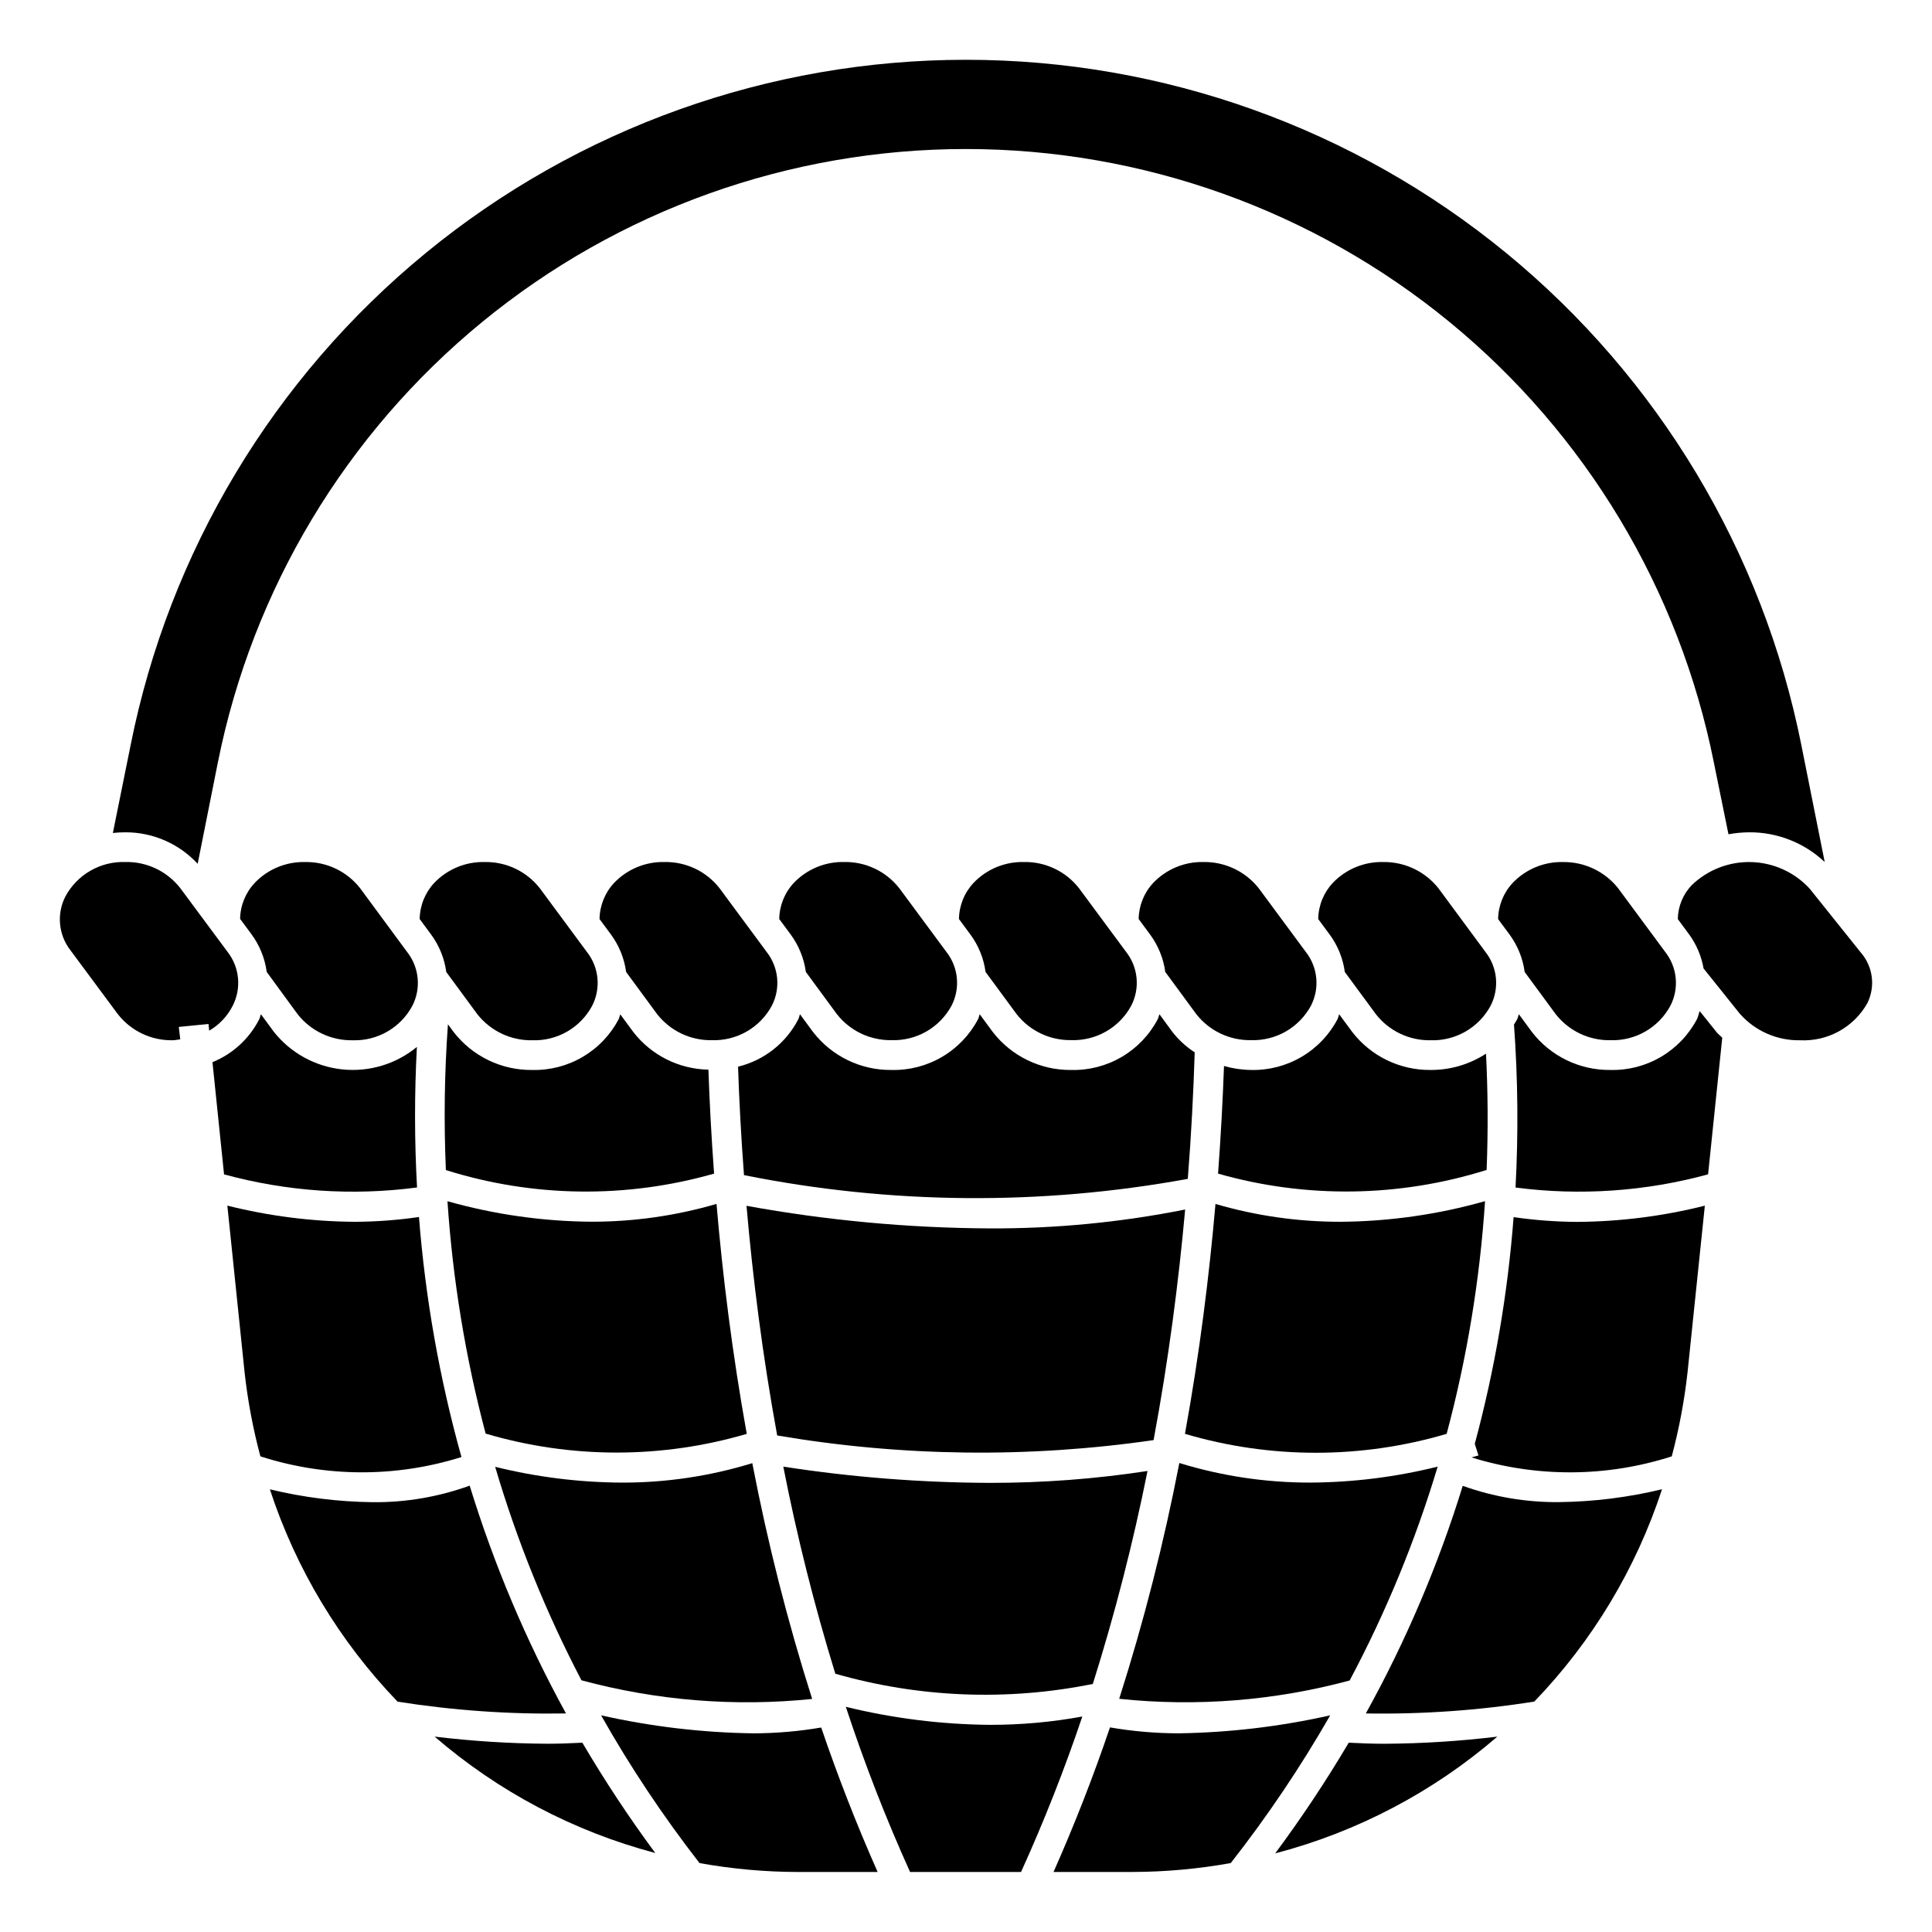
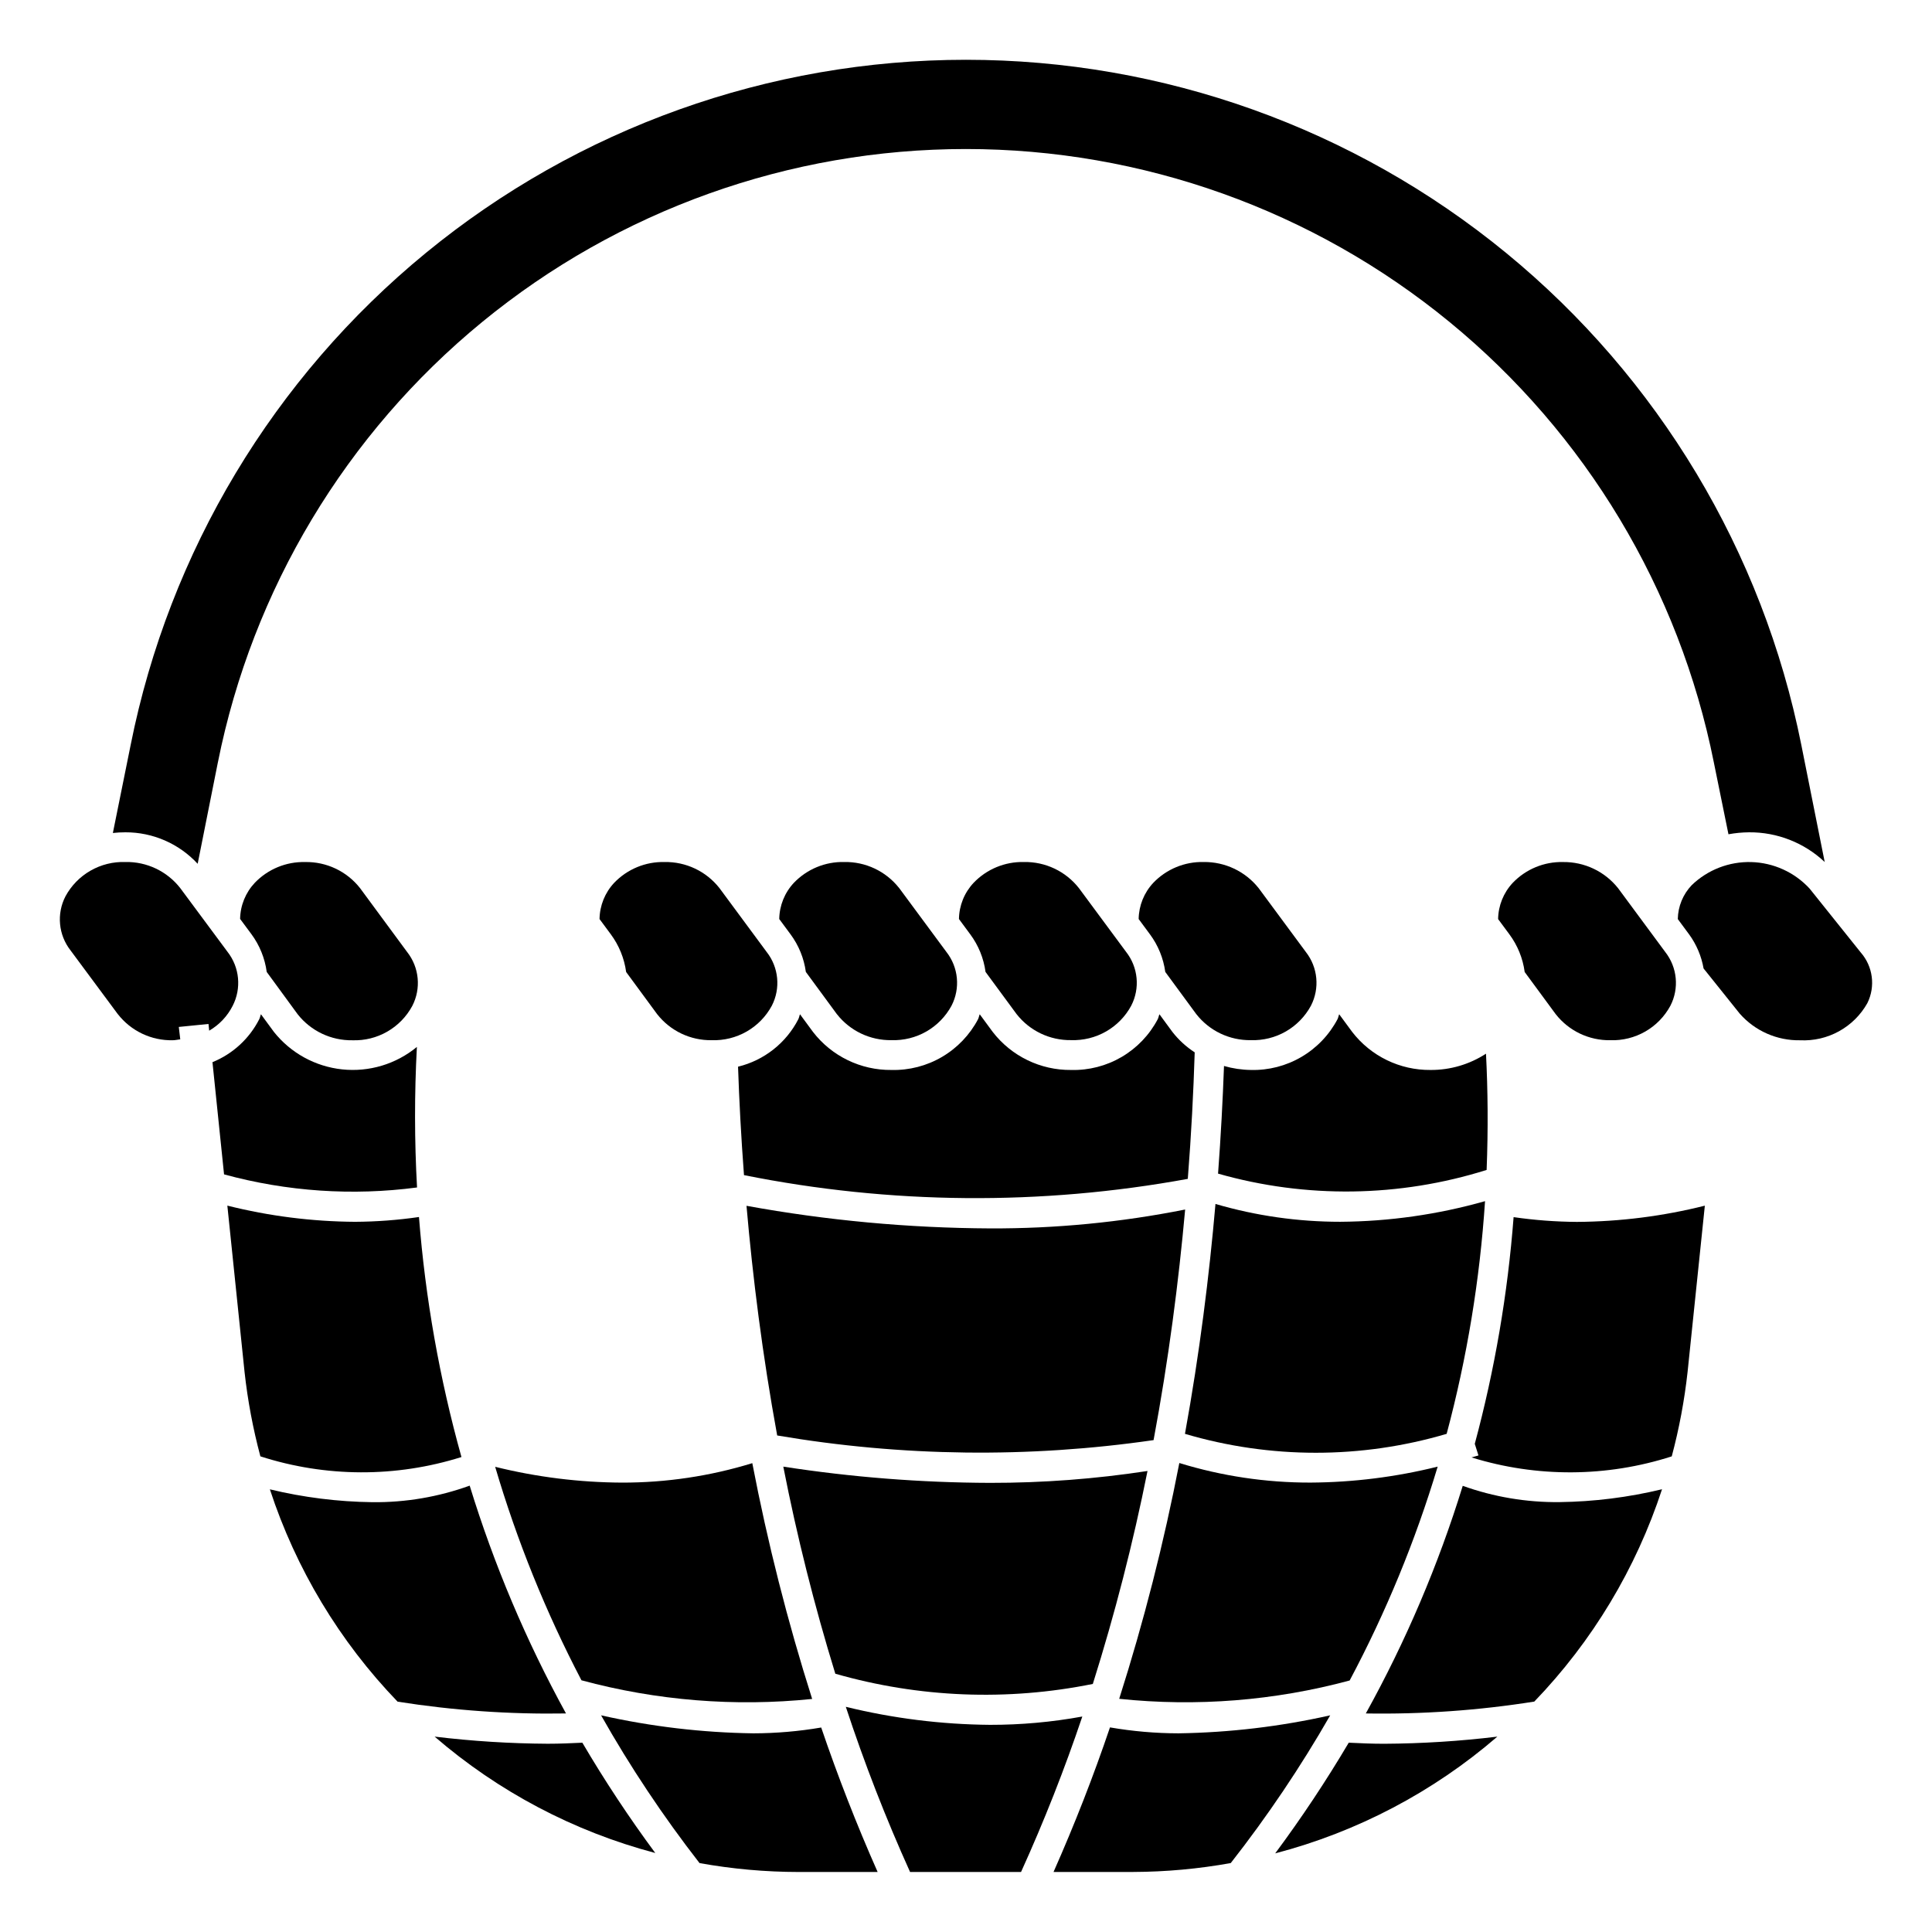
<svg xmlns="http://www.w3.org/2000/svg" fill="#000000" width="800px" height="800px" version="1.1" viewBox="144 144 512 512">
  <g>
    <path d="m254.52 458.69c-0.691-12.402-0.703-24.836-0.039-37.242-5.531 4.559-12.656 6.699-19.781 5.953-7.129-0.75-13.652-4.328-18.113-9.938l-3.434-4.676c-0.188 0.441-0.242 0.906-0.465 1.34-2.629 5.152-7.023 9.184-12.383 11.359l3.07 29.734c16.648 4.547 34.035 5.731 51.145 3.469z" />
    <path d="m531.64 537.76c-6.457 20.941-15.066 41.156-25.684 60.324 14.945 0.246 29.887-0.805 44.648-3.148 15.383-15.965 26.953-35.199 33.852-56.27-8.902 2.148-18.02 3.293-27.176 3.41-8.734 0.094-17.418-1.367-25.641-4.316z" />
    <path d="m545.12 466.55c-1.555 20.305-4.996 40.418-10.289 60.082l0.977 3.078c-0.574 0.18-1.25 0.34-1.844 0.52 17.297 5.367 35.824 5.269 53.066-0.277 1.961-7.336 3.363-14.809 4.195-22.355l4.574-44.082c-11.086 2.785-22.469 4.227-33.898 4.297-5.617-0.035-11.223-0.457-16.781-1.262z" />
    <path d="m501.43 605.83c-5.981 10.109-12.488 19.902-19.492 29.332 21.73-5.68 41.871-16.262 58.875-30.938-9.953 1.207-19.973 1.836-30 1.891-3.234 0-6.328-0.137-9.383-0.285z" />
-     <path d="m594.44 411.95c-0.277 0.715-0.387 1.449-0.73 2.141-2.195 4.16-5.508 7.625-9.562 10.004-4.059 2.379-8.699 3.578-13.402 3.457-8.129 0.086-15.824-3.648-20.789-10.086l-3.441-4.684c-0.18 0.434-0.227 0.883-0.441 1.309-0.211 0.426-0.574 0.953-0.859 1.426h0.004c1.043 14.375 1.18 28.801 0.41 43.191 17.074 2.231 34.422 1.043 51.031-3.496l3.754-36.211c-0.473-0.496-1.047-0.898-1.48-1.434z" />
    <path d="m623.56 379.48c-3.988-4.32-9.547-6.852-15.426-7.023-5.879-0.168-11.578 2.035-15.809 6.117-2.316 2.426-3.637 5.637-3.691 8.992l2.992 4.047v-0.004c1.953 2.684 3.269 5.777 3.84 9.047l9.605 11.996c4.035 4.574 9.879 7.144 15.98 7.031 3.586 0.176 7.156-0.648 10.305-2.387 3.144-1.734 5.746-4.312 7.508-7.445 2.195-4.426 1.5-9.734-1.754-13.445z" />
    <path d="m456.35 603.35c-6.098-0.008-12.184-0.535-18.195-1.574-4.352 12.855-9.352 25.664-14.957 38.312h21.121c8.668-0.031 17.316-0.82 25.844-2.359 9.715-12.402 18.523-25.484 26.355-39.148-13.188 2.965-26.652 4.566-40.168 4.769z" />
-     <path d="m333.24 455.02c-0.715-9.699-1.203-18.895-1.504-27.551-7.805-0.141-15.129-3.809-19.914-9.984l-3.434-4.676c-0.188 0.434-0.234 0.891-0.449 1.316-2.184 4.144-5.484 7.598-9.527 9.969-4.039 2.375-8.664 3.57-13.348 3.461-8.152 0.102-15.879-3.633-20.867-10.086l-1.488-2.023v0.004c-0.926 12.855-1.109 25.754-0.543 38.633 23.09 7.262 47.801 7.586 71.074 0.938z" />
    <path d="m452.81 401.57 8.219 11.188v-0.004c3.477 4.438 8.824 6.988 14.461 6.898 3.238 0.109 6.441-0.684 9.254-2.293 2.812-1.613 5.121-3.977 6.664-6.824 2.379-4.613 1.848-10.191-1.363-14.273l-12.523-16.941v0.004c-3.531-4.414-8.898-6.953-14.547-6.883-5.023-0.117-9.863 1.883-13.336 5.512-2.445 2.606-3.828 6.027-3.883 9.598l2.984 4.039v-0.004c2.176 2.934 3.574 6.367 4.07 9.984z" />
-     <path d="m285.07 419.68c3.227 0.109 6.418-0.684 9.219-2.293 2.797-1.609 5.09-3.965 6.621-6.809 2.383-4.617 1.852-10.203-1.363-14.289l-12.523-16.941v0.004c-3.504-4.449-8.887-7.004-14.547-6.906-5.039-0.129-9.898 1.871-13.383 5.512-2.441 2.606-3.824 6.027-3.875 9.598l2.984 4.039v-0.004c2.176 2.934 3.574 6.371 4.062 9.992l8.227 11.188v-0.004c3.508 4.461 8.906 7.019 14.578 6.914z" />
    <path d="m405.18 401.57 8.227 11.18v-0.004c3.473 4.438 8.824 6.988 14.461 6.898 3.238 0.109 6.441-0.684 9.254-2.293s5.121-3.973 6.66-6.824c2.383-4.613 1.852-10.191-1.359-14.273l-12.508-16.906c-3.508-4.457-8.898-7.012-14.566-6.906-5.019-0.117-9.863 1.883-13.332 5.512-2.449 2.602-3.832 6.023-3.883 9.598l2.984 4.039v-0.004c2.176 2.93 3.574 6.367 4.062 9.984z" />
    <path d="m341.16 455.42c38.789 7.781 78.707 8.117 117.62 0.992 0.938-11.91 1.504-23.121 1.828-33.527-2.258-1.465-4.258-3.297-5.91-5.418l-3.434-4.676c-0.188 0.426-0.234 0.875-0.449 1.301-2.188 4.164-5.5 7.629-9.555 10.008-4.059 2.379-8.699 3.574-13.398 3.453-8.125 0.082-15.82-3.652-20.785-10.086l-3.441-4.676c-0.18 0.426-0.227 0.875-0.441 1.301h0.004c-2.195 4.16-5.504 7.625-9.562 10.004s-8.699 3.574-13.402 3.457c-8.125 0.086-15.824-3.648-20.789-10.086l-3.441-4.676c-0.18 0.426-0.227 0.875-0.441 1.301h0.004c-3.246 6.32-9.078 10.918-15.98 12.594 0.305 8.984 0.809 18.594 1.574 28.734z" />
    <path d="m602.06 365.09c1.797-0.328 3.617-0.504 5.445-0.52 7.453-0.059 14.637 2.762 20.059 7.871l-6.203-31.062c-10.219-51.184-37.863-97.246-78.223-130.35-40.359-33.098-90.941-51.184-143.14-51.184-52.199 0-102.78 18.086-143.14 51.184-40.359 33.102-68.004 79.164-78.223 130.35l-4.723 23.371c1.098-0.121 2.203-0.184 3.305-0.18 7.277-0.027 14.23 3 19.168 8.344l5.359-26.898h0.004c9.16-45.828 33.914-87.066 70.055-116.7 36.137-29.633 81.43-45.824 128.16-45.824 46.73 0 92.023 16.191 128.16 45.824 36.141 29.629 60.895 70.867 70.055 116.7z" />
    <path d="m357.56 401.57 8.219 11.188v-0.004c3.477 4.438 8.828 6.988 14.461 6.898 3.238 0.109 6.445-0.684 9.258-2.293 2.812-1.613 5.117-3.977 6.66-6.824 2.383-4.613 1.852-10.191-1.359-14.273l-12.523-16.941-0.004 0.004c-3.508-4.441-8.887-6.988-14.547-6.883-5.023-0.117-9.863 1.883-13.336 5.512-2.445 2.602-3.828 6.023-3.879 9.598l2.984 4.039v-0.004c2.172 2.934 3.574 6.367 4.066 9.984z" />
    <path d="m558.23 372.45c-5.023-0.117-9.863 1.883-13.336 5.512-2.445 2.606-3.828 6.031-3.879 9.605l2.984 4.031-0.004-0.004c2.18 2.938 3.578 6.375 4.062 10l8.227 11.18v-0.004c3.477 4.438 8.828 6.988 14.461 6.898 3.238 0.109 6.445-0.684 9.258-2.293s5.117-3.973 6.66-6.824c2.383-4.613 1.848-10.191-1.363-14.273l-12.523-16.941v0.004c-3.527-4.418-8.895-6.957-14.547-6.891z" />
    <path d="m406.37 601.1c-12.883-0.105-25.707-1.711-38.219-4.777 4.894 14.883 10.578 29.496 17.027 43.773h29.41c6.102-13.449 11.523-27.203 16.238-41.199-8.066 1.477-16.254 2.215-24.457 2.203z" />
    <path d="m205.64 410.59c2.398-4.633 1.871-10.238-1.344-14.344l-12.523-16.883c-3.488-4.477-8.887-7.043-14.559-6.922-3.227-0.105-6.418 0.684-9.219 2.289-2.805 1.605-5.102 3.957-6.641 6.797-2.398 4.633-1.871 10.238 1.344 14.344l12.523 16.887 0.004-0.004c3.492 4.484 8.902 7.051 14.586 6.922 0.676 0 1.301-0.18 1.961-0.242l-0.387-3.285 7.871-0.789 0.18 1.777v0.004c2.656-1.543 4.812-3.816 6.203-6.551z" />
    <path d="m266.29 530.13c-5.805-20.789-9.574-42.09-11.258-63.609-5.609 0.816-11.266 1.238-16.934 1.27-11.414-0.074-22.777-1.512-33.848-4.289l4.559 44.082c0.828 7.551 2.231 15.027 4.195 22.363 17.312 5.582 35.934 5.644 53.285 0.184z" />
    <path d="m224.85 372.45c-5.023-0.117-9.863 1.883-13.336 5.512-2.438 2.594-3.824 6.004-3.883 9.562l2.992 4.031c2.176 2.945 3.574 6.394 4.062 10.023l8.195 11.207c3.5 4.445 8.879 6.996 14.539 6.898 3.227 0.109 6.418-0.684 9.215-2.293 2.801-1.609 5.094-3.965 6.625-6.809 2.387-4.617 1.855-10.203-1.363-14.289l-12.484-16.938c-3.508-4.457-8.898-7.012-14.562-6.906z" />
    <path d="m343.65 603.35c-13.582-0.188-27.105-1.789-40.355-4.769 7.727 13.672 16.449 26.758 26.09 39.156 8.676 1.562 17.477 2.352 26.293 2.359h20.906c-5.606-12.648-10.586-25.449-14.957-38.289-5.938 1.016-11.953 1.531-17.977 1.543z" />
    <path d="m341.83 463.55c1.652 18.988 4.219 39.5 8.133 60.867v-0.004c32.98 5.617 66.637 6.031 99.746 1.23 3.992-21.379 6.644-41.973 8.367-61.109-17.02 3.394-34.336 5.074-51.688 5.004-21.652-0.102-43.258-2.106-64.559-5.988z" />
    <path d="m293.99 598.08c-10.539-19.203-19.09-39.43-25.52-60.371-8.262 2.992-16.992 4.481-25.781 4.387-9.156-0.117-18.273-1.262-27.172-3.41 6.894 21.07 18.465 40.305 33.848 56.27 14.758 2.332 29.688 3.379 44.625 3.125z" />
    <path d="m289.18 606.11c-10.027-0.055-20.043-0.684-30-1.891 16.895 14.59 36.895 25.137 58.473 30.844-6.949-9.398-13.402-19.152-19.324-29.23-2.984 0.141-5.992 0.277-9.148 0.277z" />
-     <path d="m537.67 396.29-12.508-16.938c-3.531-4.426-8.902-6.973-14.562-6.906-5.039-0.129-9.898 1.871-13.383 5.512-2.441 2.606-3.824 6.027-3.875 9.598l2.984 4.039v-0.004c2.176 2.934 3.574 6.371 4.062 9.992l8.242 11.199c3.473 4.438 8.828 6.988 14.461 6.898 3.238 0.109 6.441-0.684 9.254-2.293 2.812-1.613 5.121-3.973 6.664-6.824 2.387-4.609 1.863-10.188-1.34-14.273z" />
    <path d="m359.23 594.24c-6.512-20.5-11.805-41.367-15.863-62.488-11.191 3.441-22.84 5.18-34.551 5.156-11.324-0.059-22.598-1.465-33.59-4.188 5.762 19.559 13.418 38.508 22.867 56.574 19.906 5.379 40.625 7.055 61.137 4.945z" />
-     <path d="m341.9 523.99c-3.856-21.402-6.398-41.957-8.016-60.945h0.004c-10.742 3.137-21.875 4.727-33.062 4.723-12.934-0.086-25.797-1.914-38.242-5.434 1.395 20.805 4.781 41.426 10.113 61.582 22.582 6.68 46.609 6.703 69.203 0.074z" />
    <path d="m334.66 379.35c-3.504-4.457-8.895-7.012-14.562-6.906-5.023-0.117-9.863 1.883-13.336 5.512-2.445 2.606-3.828 6.031-3.879 9.605l2.984 4.031-0.004-0.004c2.18 2.938 3.578 6.375 4.07 10l8.219 11.18v-0.004c3.477 4.438 8.828 6.988 14.461 6.898 3.238 0.109 6.445-0.684 9.258-2.293s5.117-3.973 6.66-6.824c2.383-4.613 1.848-10.191-1.363-14.273z" />
    <path d="m537.55 462.32c-12.488 3.539-25.398 5.379-38.375 5.465-11.191 0.004-22.324-1.586-33.062-4.723-1.652 19.043-4.211 39.574-8.086 60.922 22.633 6.684 46.719 6.684 69.352 0 5.391-20.176 8.797-40.828 10.172-61.664z" />
    <path d="m433.61 590.26c5.84-18.539 10.68-37.375 14.492-56.434-13.809 2.113-27.754 3.164-41.723 3.148-18.348-0.059-36.664-1.496-54.797-4.301 3.633 18.523 8.234 36.84 13.785 54.879 22.199 6.363 45.605 7.293 68.242 2.707z" />
    <path d="m537.8 423.24c-4.367 2.84-9.469 4.34-14.68 4.312-8.125 0.082-15.82-3.652-20.781-10.086l-3.441-4.676c-0.18 0.426-0.227 0.875-0.441 1.301-2.191 4.16-5.504 7.625-9.562 10.004-4.055 2.379-8.699 3.578-13.398 3.457-2.414-0.031-4.809-0.387-7.125-1.055-0.324 8.973-0.828 18.492-1.574 28.527 23.309 6.637 48.051 6.297 71.172-0.977 0.426-10.863 0.328-21.176-0.168-30.809z" />
    <path d="m501.67 589.35c9.625-18.078 17.438-37.062 23.328-56.68-11.031 2.746-22.352 4.168-33.719 4.231-11.777 0.02-23.488-1.727-34.746-5.188-4.082 21.121-9.402 41.988-15.934 62.488 20.484 2.152 41.188 0.508 61.07-4.852z" />
  </g>
</svg>